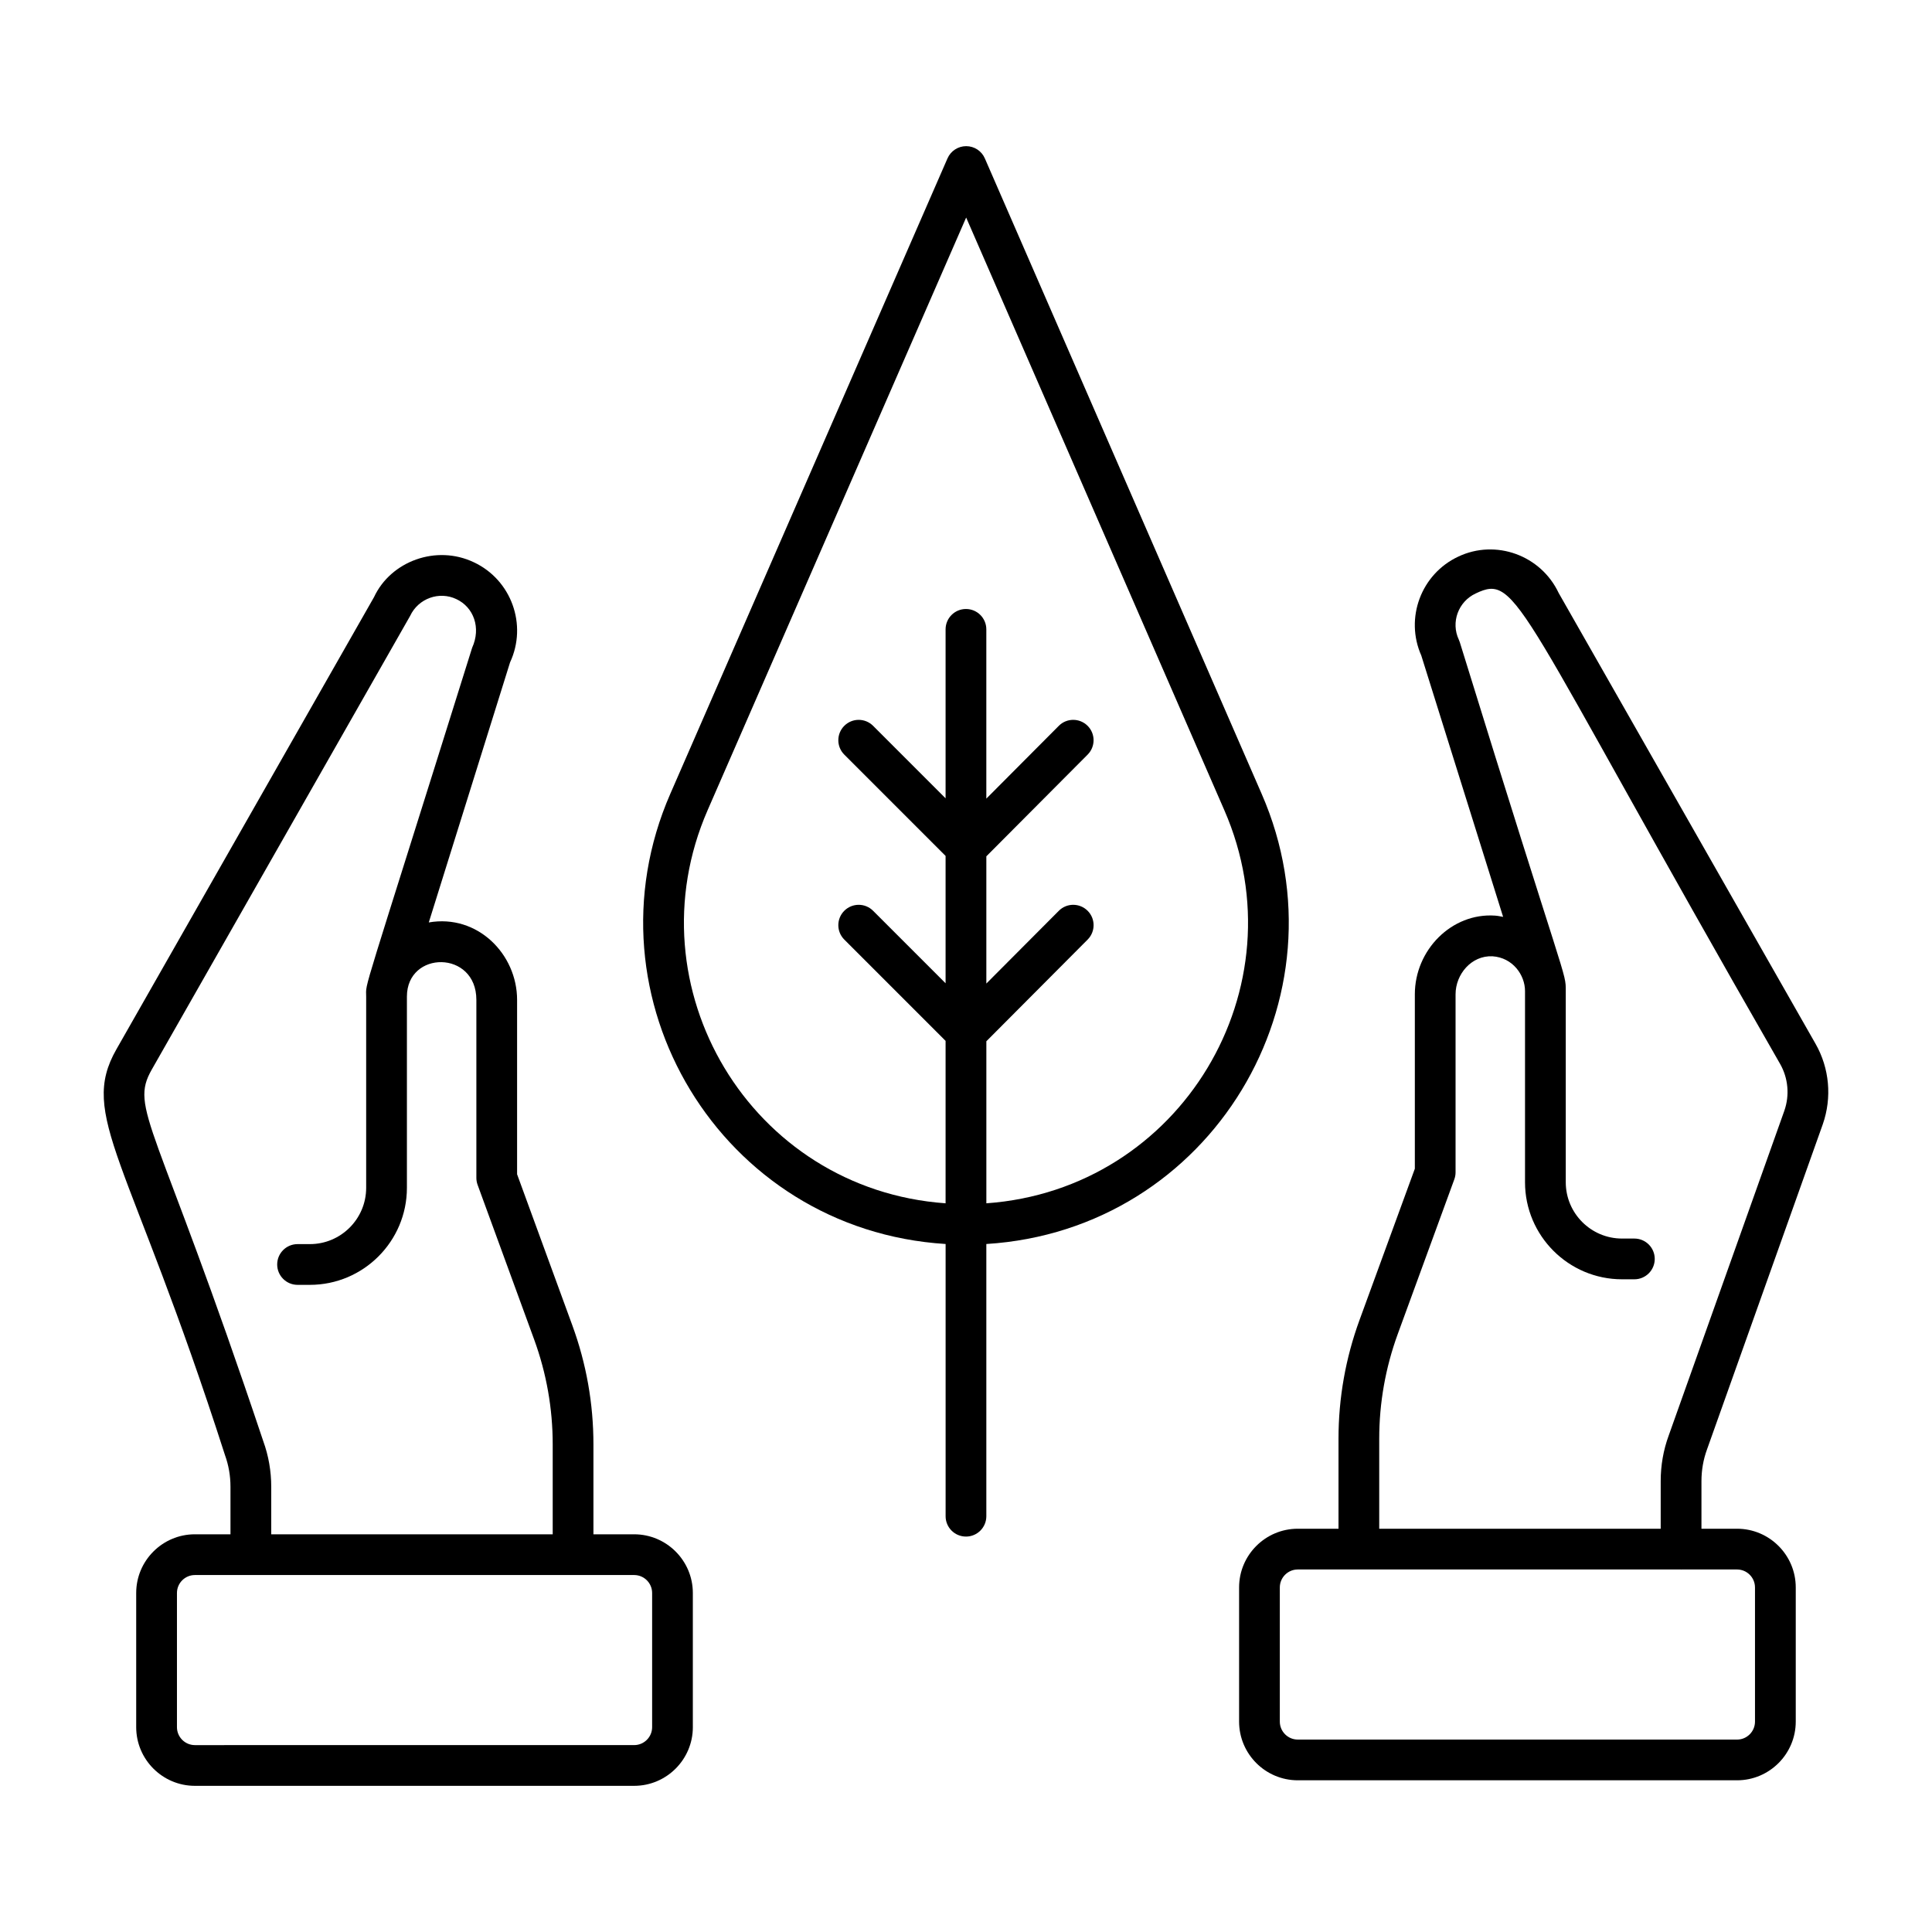
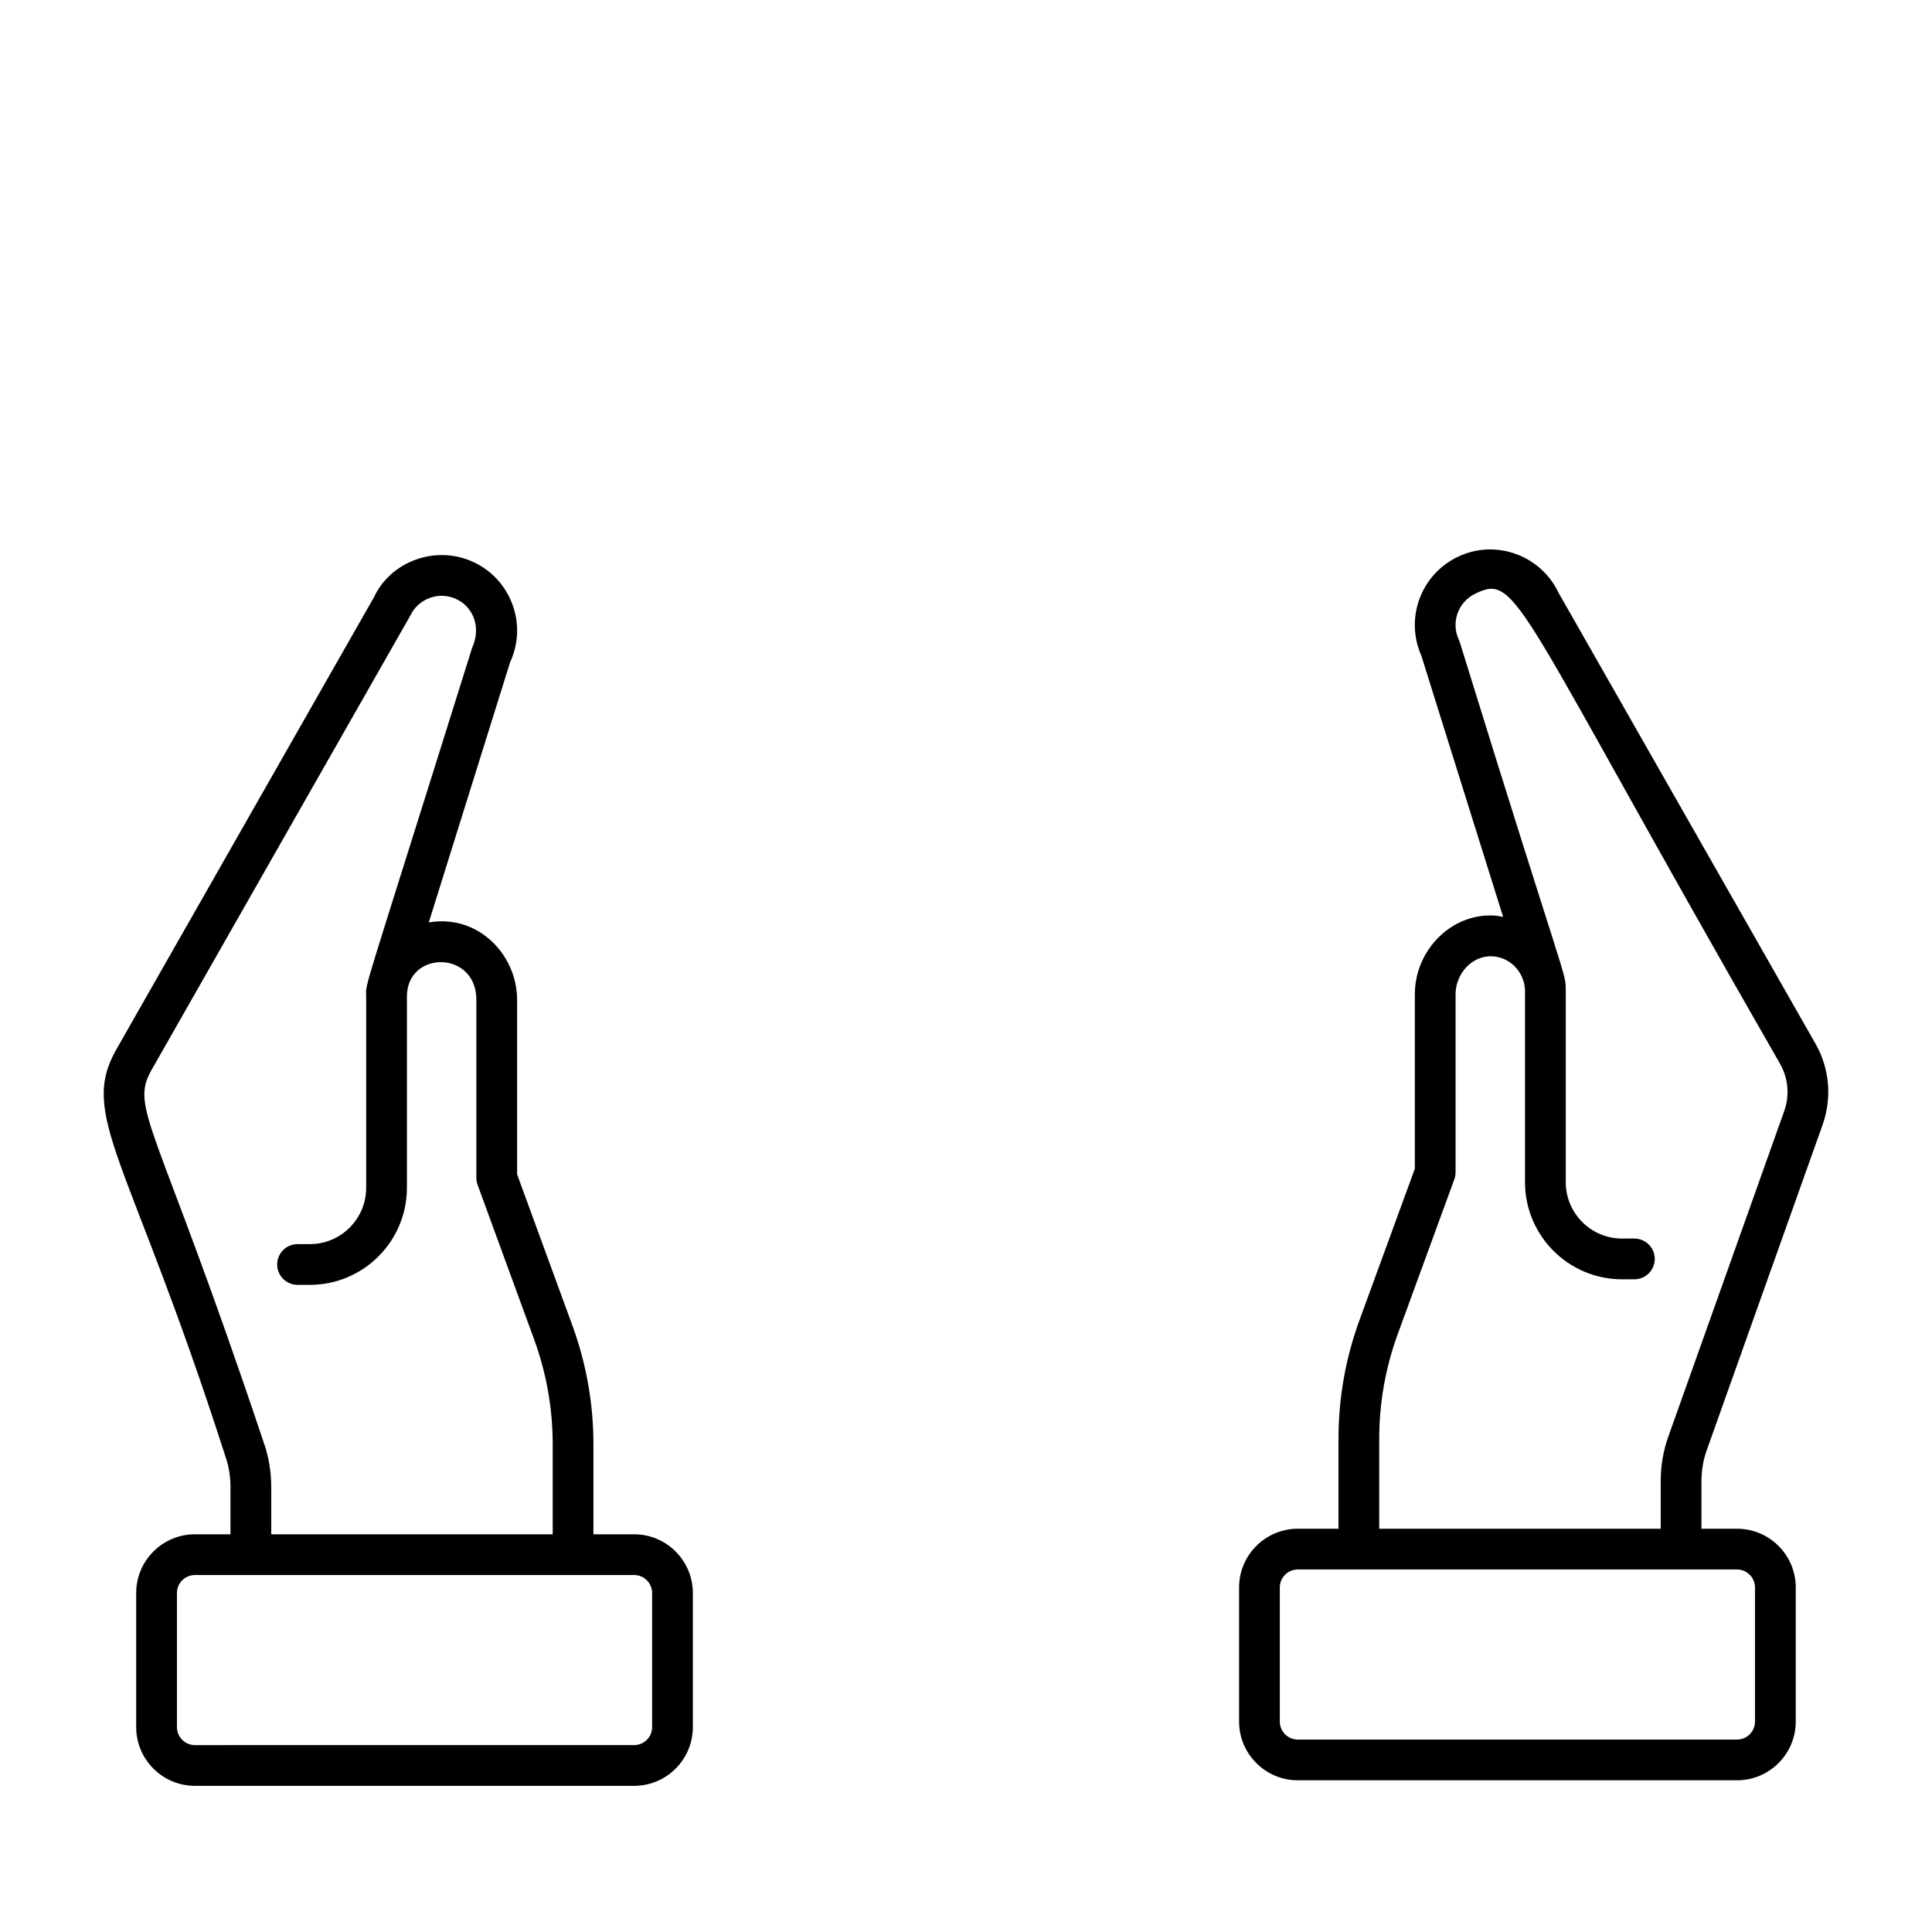
<svg xmlns="http://www.w3.org/2000/svg" fill="#000000" width="800px" height="800px" version="1.1" viewBox="144 144 512 512">
  <g>
    <path d="m557.06 301.14c-4.711-9.992-16.676-14.344-26.609-9.629-9.855 4.617-14.191 16.305-9.797 26.203l21.688 69.266c-0.711-0.125-1.414-0.285-2.141-0.332-11.484-0.789-21.254 9.105-21.254 20.855v46.219l-14.648 40.062c-3.703 10.129-5.582 20.719-5.582 31.504v23.84h-10.789c-8.574 0-15.555 6.981-15.555 15.555v35.551c0 8.582 6.981 15.562 15.555 15.562h116.41c8.574 0 15.555-6.981 15.555-15.562v-35.551c0-8.574-6.981-15.555-15.555-15.555h-9.434v-12.602c0-2.918 0.492-5.734 1.469-8.406l30.68-86.164c2.481-7.094 1.777-14.879-1.926-21.359zm52.031 263.55v35.551c0 2.629-2.137 4.766-4.758 4.766l-116.41-0.004c-2.621 0-4.758-2.137-4.758-4.766v-35.551c0-2.621 2.137-4.758 4.758-4.758h101.51c0.023 0 0.043 0.016 0.07 0.016 0.023 0 0.043-0.012 0.07-0.016h14.762c2.617 0 4.754 2.137 4.754 4.762zm7.773-126.32-30.645 86.07c-1.406 3.832-2.117 7.898-2.117 12.09v12.602l-74.594 0.004v-23.84c0-9.508 1.66-18.859 4.922-27.793l14.977-40.961c0.219-0.598 0.332-1.223 0.332-1.855v-47.176c0-5.348 4.223-10.336 9.77-10.086 5.394 0.355 8.637 4.965 8.637 9.215v50.668c0 14.184 11.535 25.719 25.711 25.719h3.269c2.981 0 5.398-2.418 5.398-5.398 0-2.981-2.418-5.398-5.398-5.398h-3.269c-8.223 0-14.914-6.691-14.914-14.922v-50.668c0-5.297 0.387-0.285-28.086-92.461-0.07-0.23-0.16-0.457-0.262-0.676-2.144-4.582-0.156-10.059 4.465-12.223 11.398-5.43 10.344 2.16 80.688 124.67 2.152 3.766 2.559 8.309 1.117 12.418z" />
    <path d="m327.61 601.71v-35.551c0-8.574-6.981-15.555-15.555-15.555h-10.789v-23.84c0-10.773-1.875-21.375-5.582-31.508l-14.648-40.062v-46.219c0-12.121-10.5-22.773-23.402-20.52l21.535-68.914c4.652-9.973 0.332-21.879-9.594-26.531-9.949-4.738-22.008-0.301-26.457 9.234l-68.262 119.82c-10.098 17.688 3.375 28.527 28.762 107.54 0.969 2.672 1.461 5.496 1.461 8.398v12.602h-9.43c-8.574 0-15.555 6.981-15.555 15.555v35.551c0 8.574 6.981 15.555 15.555 15.555h116.41c8.574-0.004 15.555-6.981 15.555-15.559zm-113.84-75.781c-28.488-85.18-35.547-87.961-29.535-98.512l68.457-120.2c2.18-4.648 7.727-6.613 12.258-4.441 4.59 2.144 6.578 7.617 4.176 12.875-30.012 95.863-28.086 88.199-28.086 92.453v50.676c0 8.23-6.691 14.922-14.914 14.922h-3.269c-2.981 0-5.398 2.418-5.398 5.398s2.418 5.398 5.398 5.398h3.269c14.176 0 25.711-11.535 25.711-25.719v-50.676c0-12.266 18.406-12.352 18.406 0.871v47.176c0 0.633 0.113 1.258 0.332 1.855l14.977 40.961c3.262 8.934 4.922 18.289 4.922 27.797v23.84l-74.594 0.008v-12.602c0-4.164-0.711-8.234-2.109-12.078zm-22.875 75.781v-35.551c0-2.621 2.137-4.758 4.758-4.758 37.688 0 90.469 0.012 116.41 0 2.621 0 4.758 2.137 4.758 4.758v35.551c0 2.621-2.137 4.758-4.758 4.758l-116.41 0.004c-2.621 0-4.758-2.137-4.758-4.762z" />
-     <path d="m399.99 551.21c2.981 0 5.398-2.418 5.398-5.398v-72.137c59.676-3.723 96.496-65.398 72.965-119.29l-73.359-168.41c-0.859-1.973-2.797-3.242-4.949-3.242-2.144 0-4.09 1.273-4.949 3.238l-73.465 168.41c-23.555 53.938 13.336 115.57 72.965 119.29v72.137c-0.004 2.981 2.414 5.398 5.394 5.398zm-68.465-192.5 68.516-157.06 68.418 157.06c20.508 46.969-11.426 100.49-63.066 104.18v-42.941l26.848-26.957c2.102-2.117 2.094-5.531-0.016-7.633-2.117-2.102-5.531-2.102-7.633 0.016l-19.203 19.277v-33.715l26.848-26.961c2.102-2.117 2.094-5.531-0.016-7.633-2.117-2.102-5.531-2.102-7.633 0.016l-19.203 19.285v-44.855c0-2.981-2.418-5.398-5.398-5.398s-5.398 2.418-5.398 5.398v44.777l-19.211-19.215c-2.102-2.102-5.516-2.117-7.633 0-2.109 2.109-2.109 5.523 0 7.633l26.844 26.848v33.746l-19.211-19.211c-2.109-2.109-5.523-2.109-7.633 0-2.109 2.109-2.109 5.523 0 7.633l26.844 26.844v43.047c-51.734-3.695-83.535-57.293-63.062-104.18z" />
  </g>
</svg>